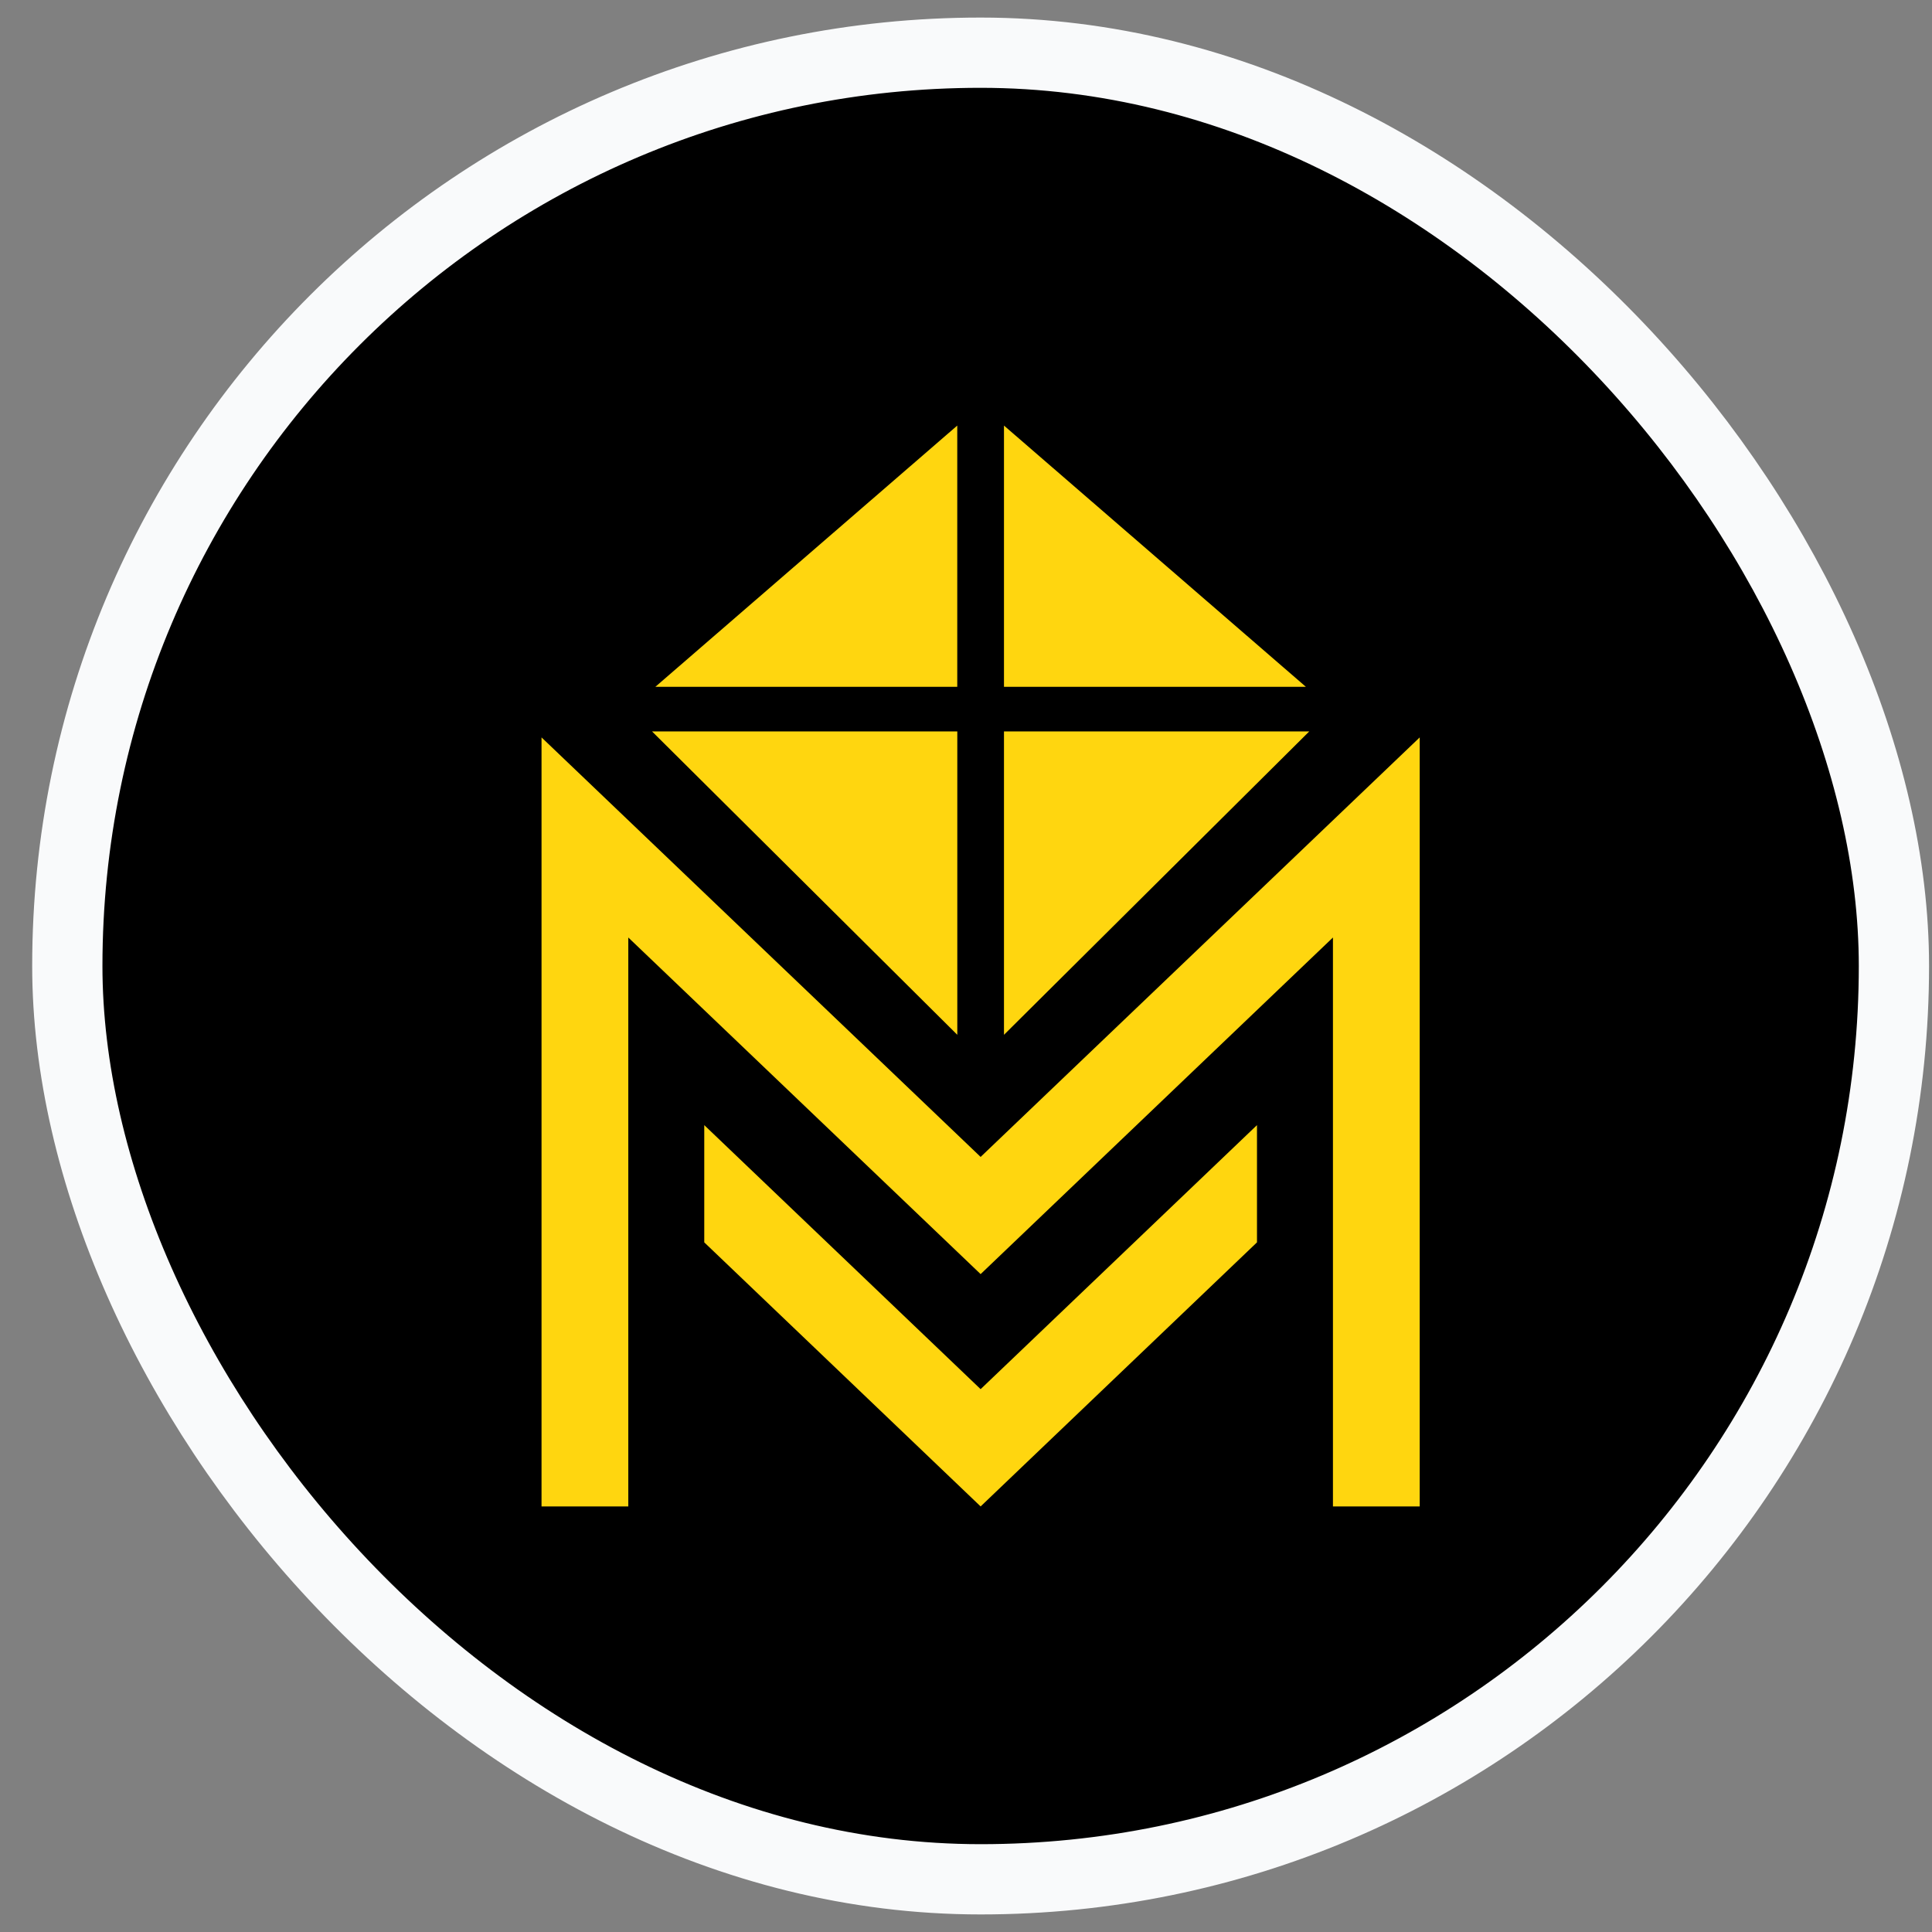
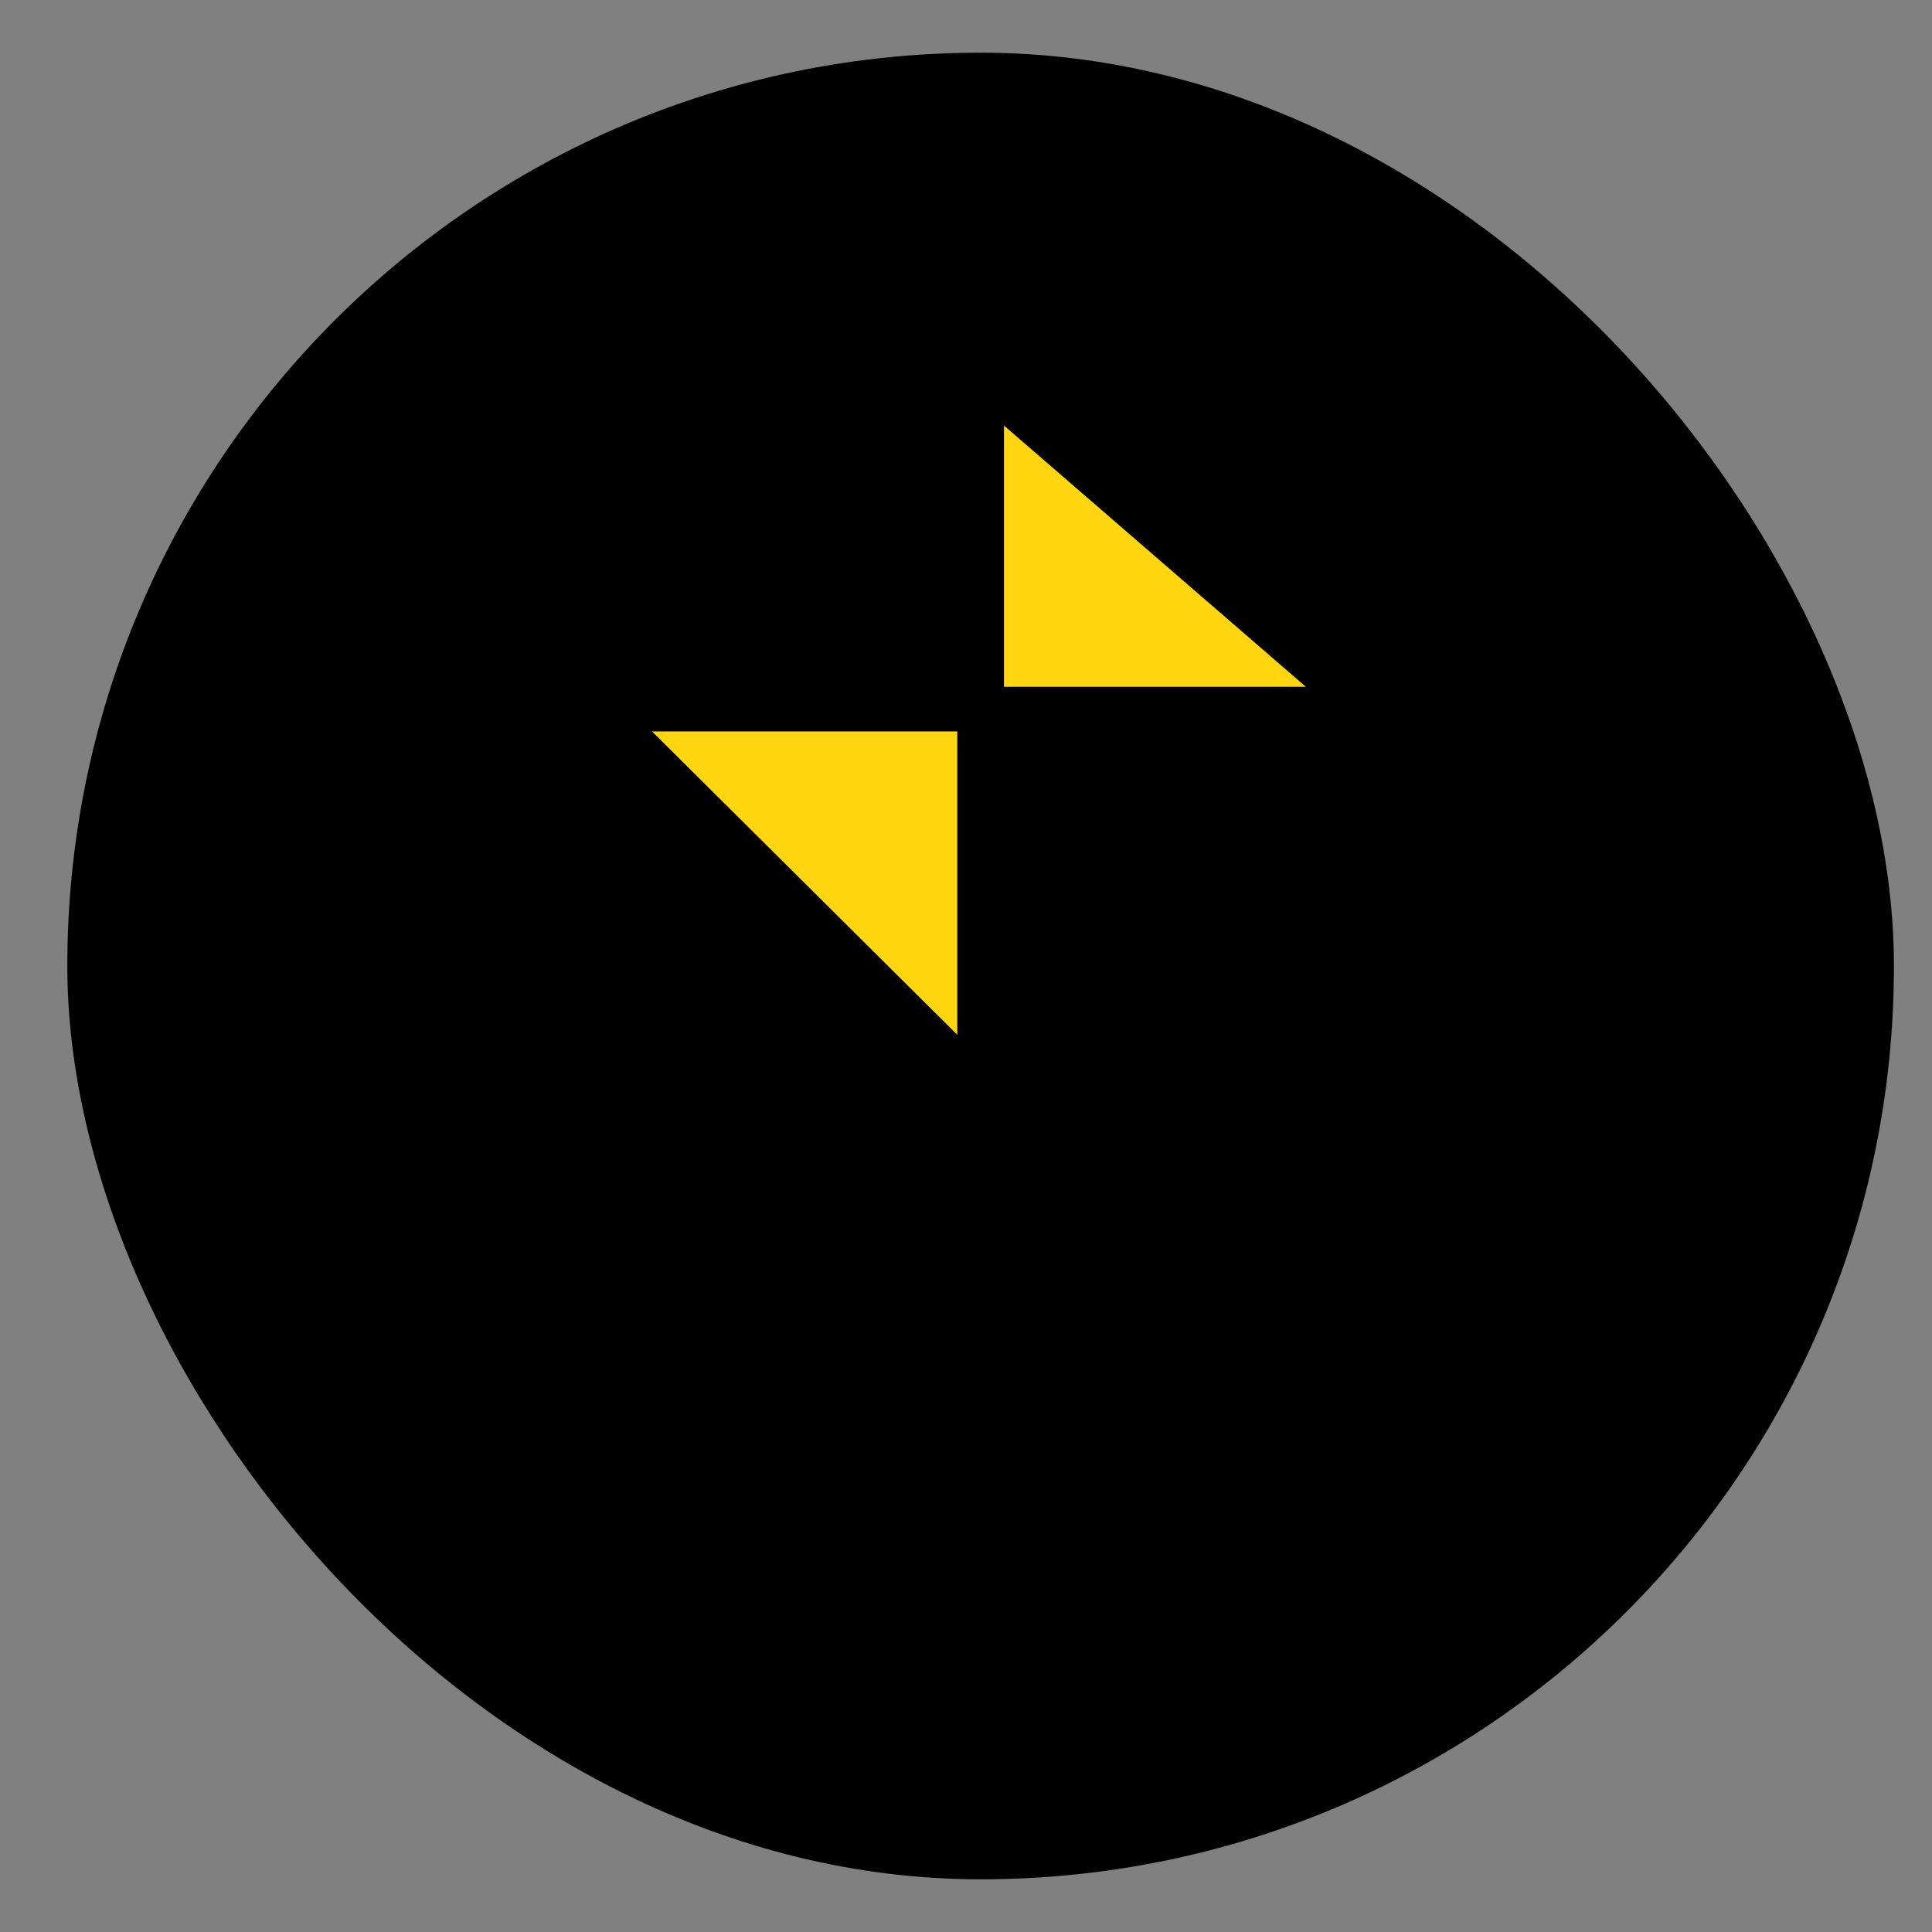
<svg xmlns="http://www.w3.org/2000/svg" width="44" height="44" viewBox="0 0 44 44" fill="none">
  <rect x="0" y="0" width="44" height="44" fill="#808080" stroke="none" />
  <rect x="1.533" y="1.2" width="41.6" height="41.6" rx="20.8" fill="black" />
-   <rect x="1.533" y="1.2" width="41.6" height="41.6" rx="20.8" stroke="#F9FAFB" stroke-width="1.6" />
-   <path d="M21.801 15.642H14.925L21.801 9.692V15.642Z" fill="#FFD60F" />
-   <path d="M32.333 16.794V34.308H30.357V21.351L22.333 29.017L14.309 21.351V34.308H12.333V16.794L22.333 26.348L32.333 16.794Z" fill="#FFD60F" />
-   <path d="M28.627 28.294V25.624L22.333 31.637L16.039 25.624V28.294L22.333 34.308L28.627 28.294Z" fill="#FFD60F" />
  <path d="M21.802 16.658H14.85L21.802 23.567V16.658Z" fill="#FFD60F" />
  <path d="M29.741 15.642H22.865V9.692L29.741 15.642Z" fill="#FFD60F" />
-   <path d="M22.865 23.567L29.817 16.658H22.865V23.567Z" fill="#FFD60F" />
</svg>